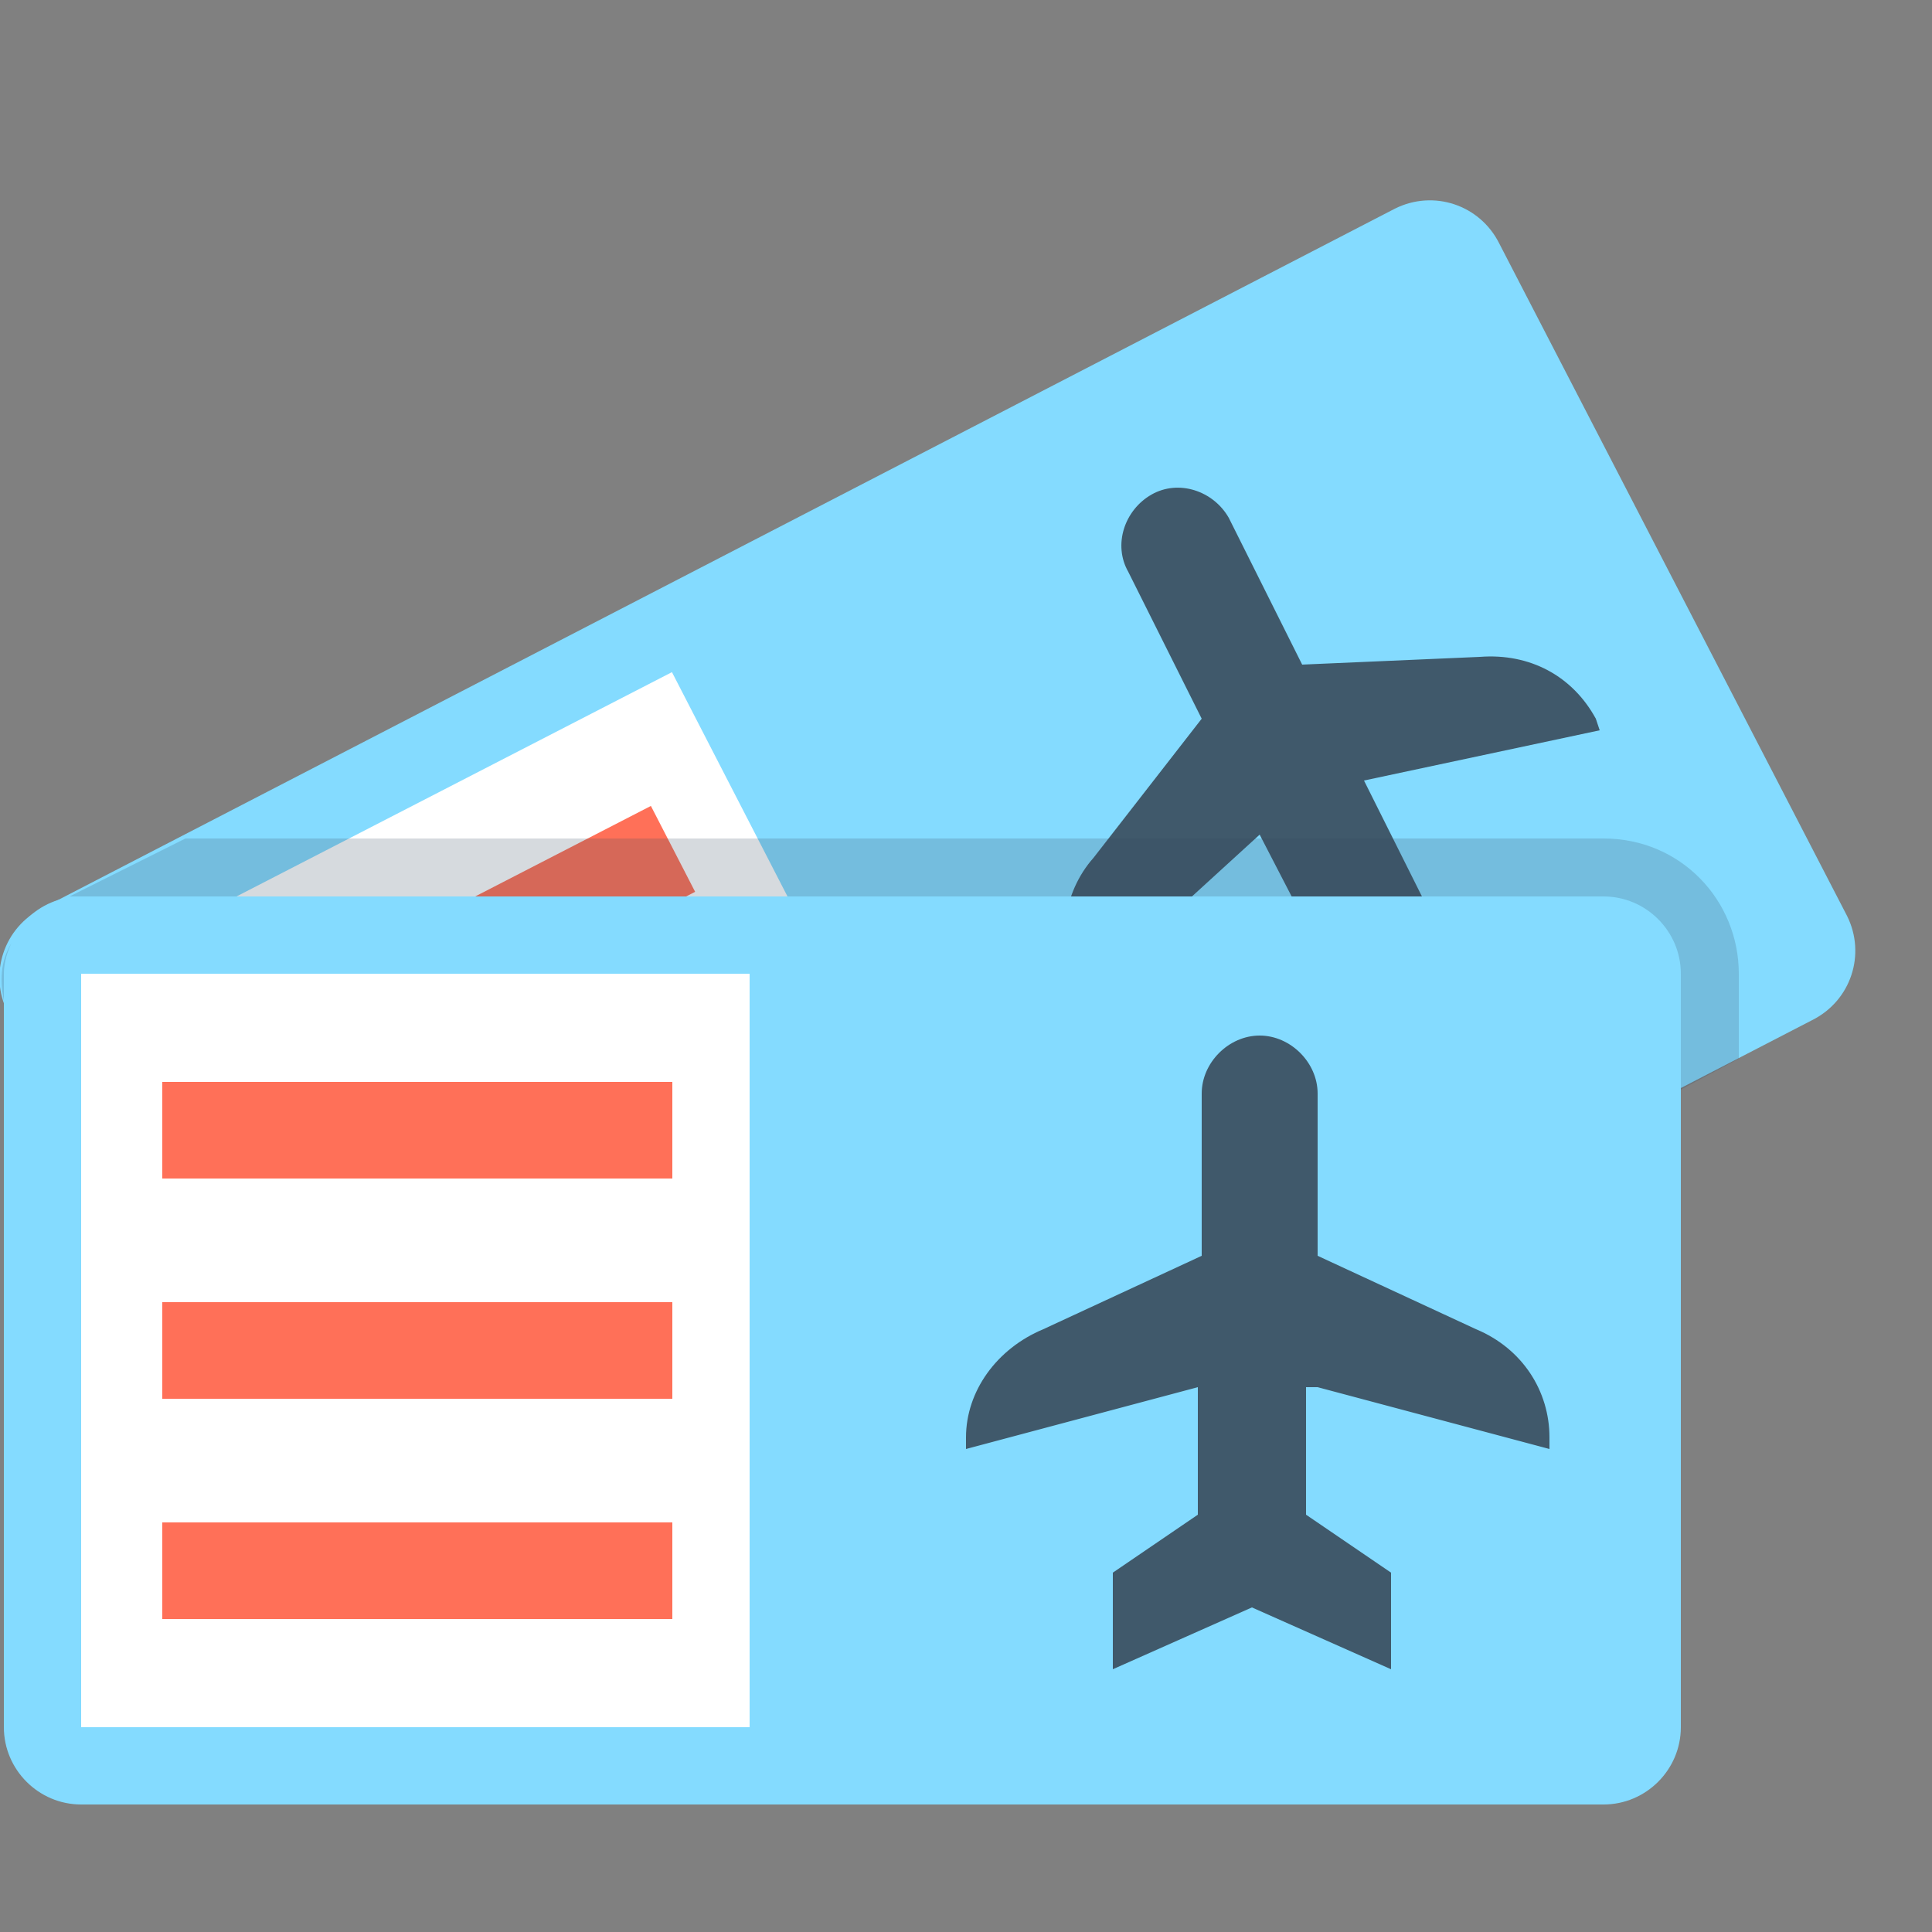
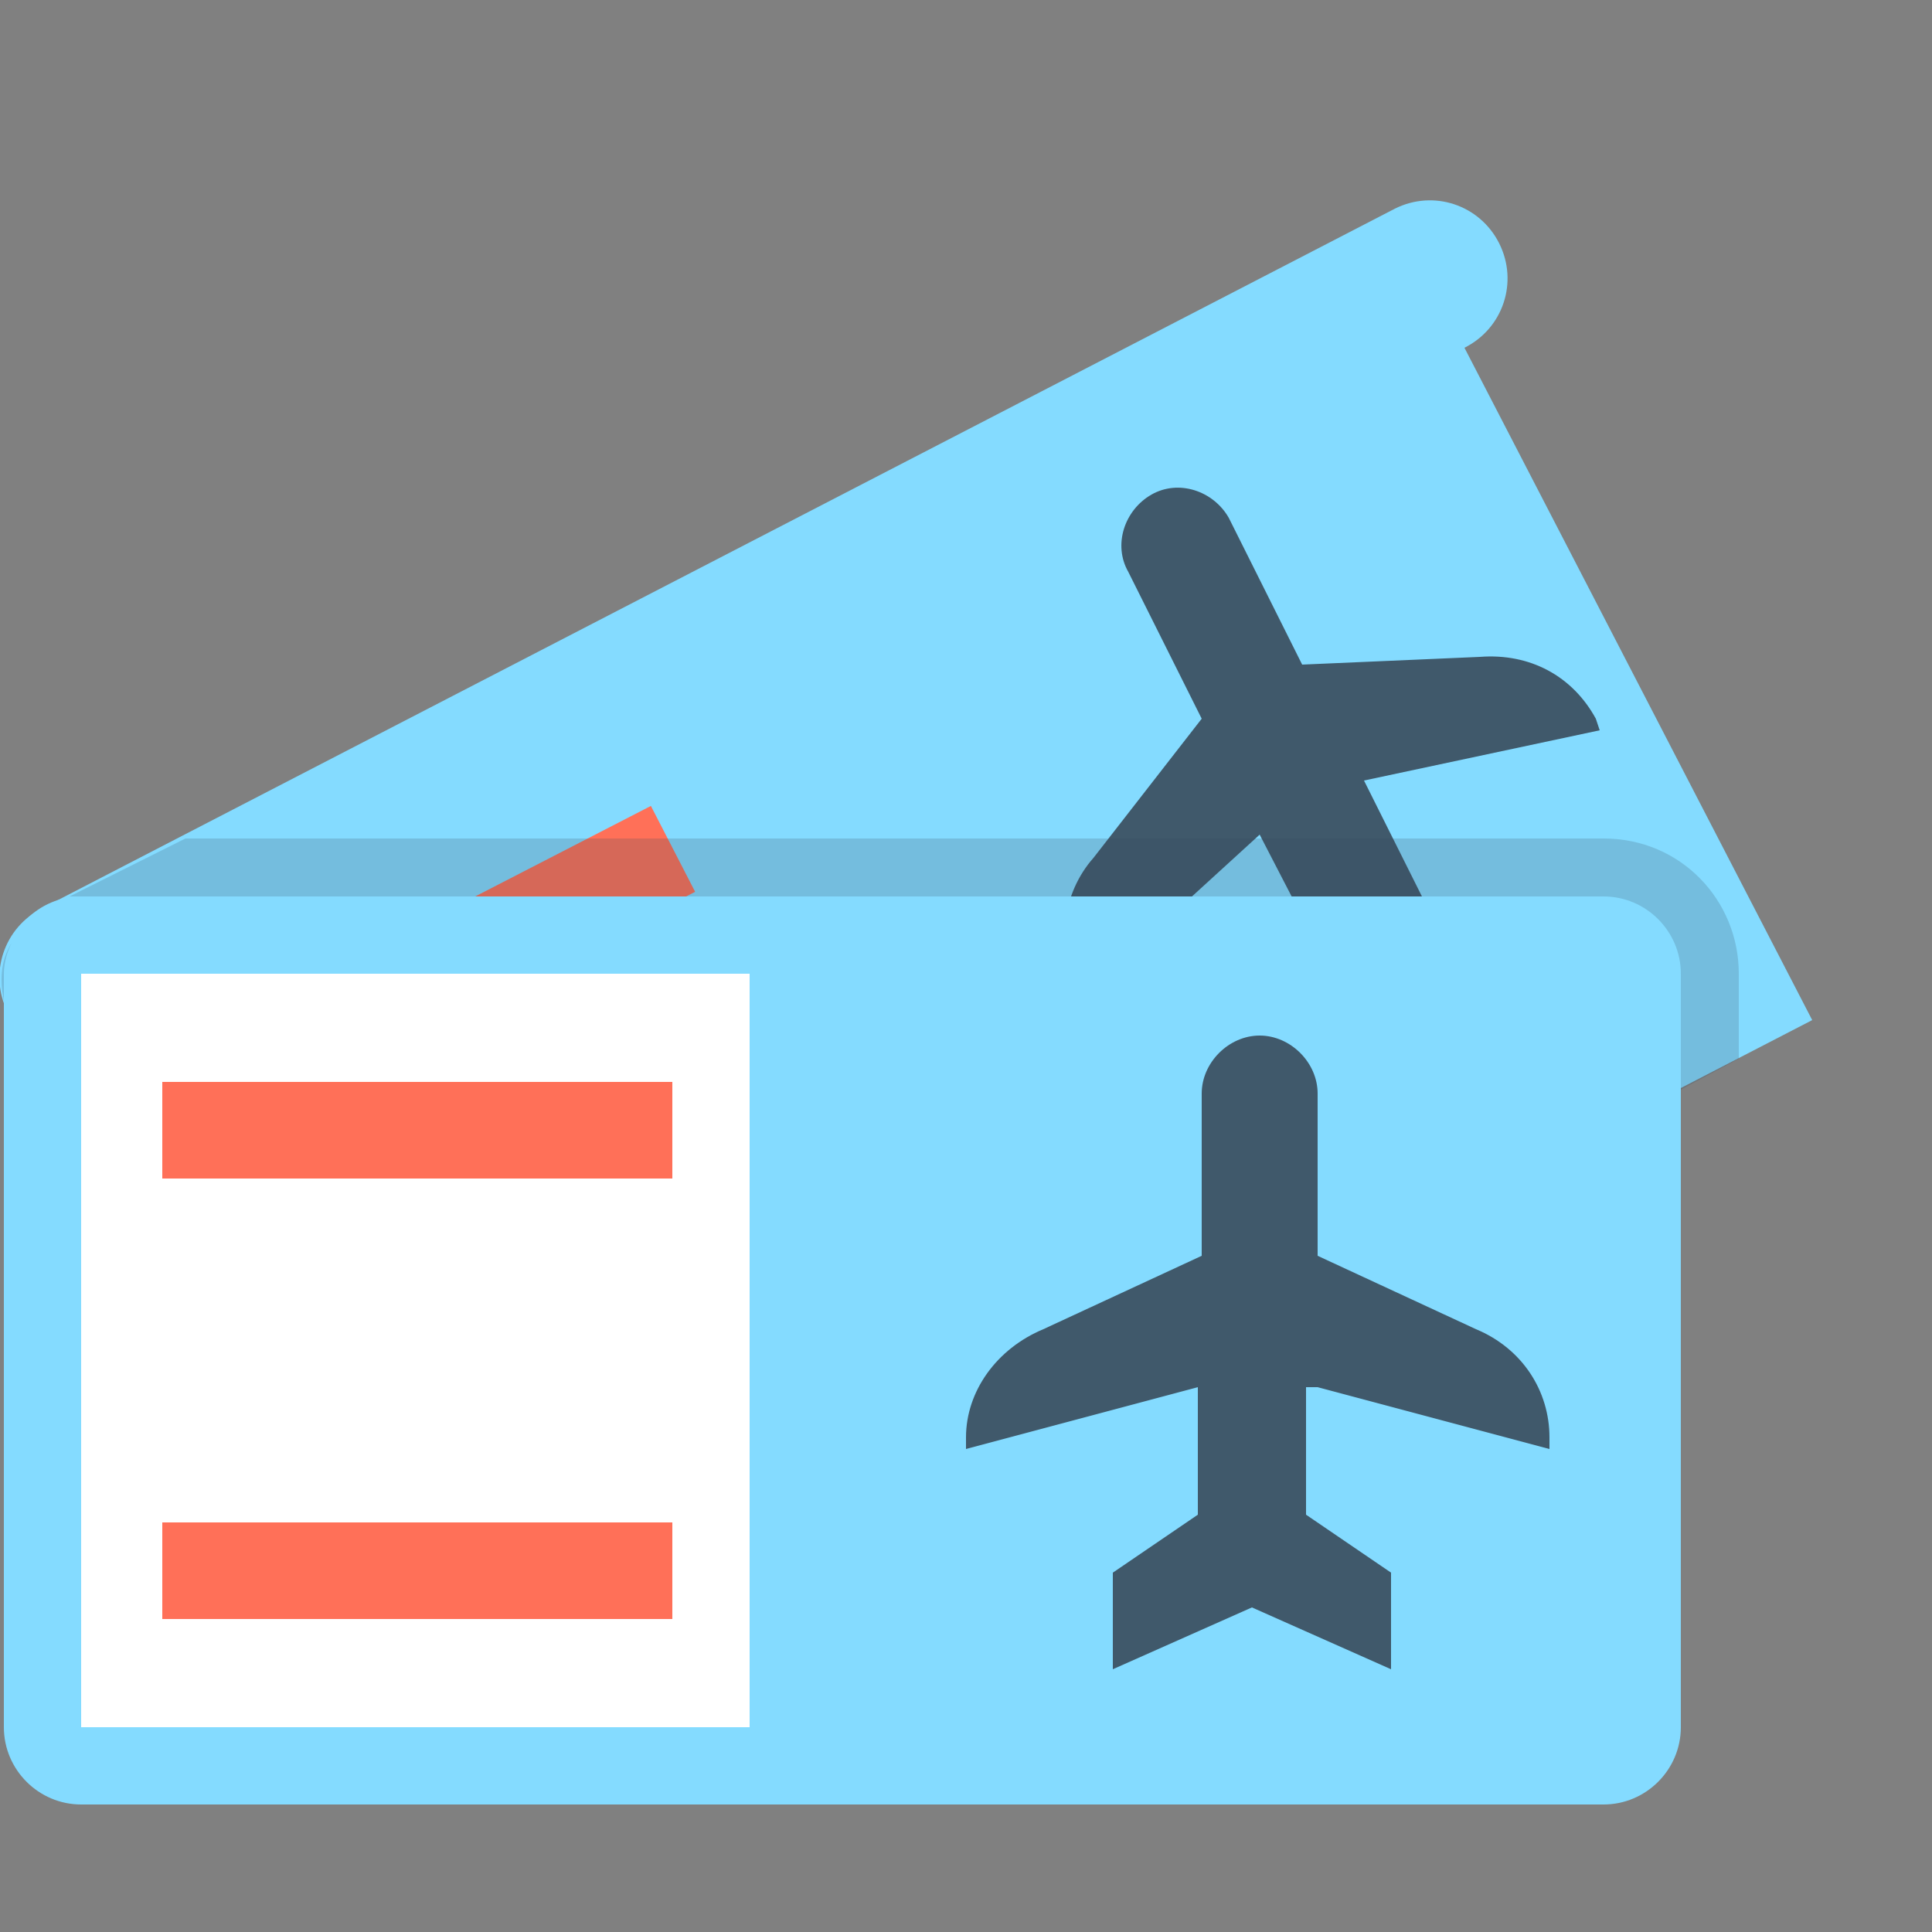
<svg xmlns="http://www.w3.org/2000/svg" version="1.1" width="20" height="20" viewBox="0 0 20 20">
  <rect x="0" y="0" width="20" height="20" fill="#808080" stroke="none" />
  <title>airplane-ticket</title>
-   <path fill="#84dbff" d="M18.76 10.56l-14 7.24c-0.4 0.2-0.88 0.040-1.080-0.36l-3.6-6.96c-0.2-0.4-0.040-0.88 0.36-1.080l14-7.24c0.4-0.2 0.88-0.040 1.080 0.36l3.6 6.96c0.2 0.4 0.040 0.88-0.36 1.080z" />
-   <path fill="#fff" d="M6.956 6.958l3.572 6.934-6.152 3.169-3.572-6.934z" />
+   <path fill="#84dbff" d="M18.76 10.56l-14 7.24c-0.4 0.2-0.88 0.040-1.080-0.36l-3.6-6.96c-0.2-0.4-0.040-0.88 0.36-1.080l14-7.24c0.4-0.2 0.88-0.040 1.080 0.36c0.2 0.4 0.040 0.88-0.36 1.080z" />
  <path fill="#ff7058" d="M7.196 9.232l-4.694 2.418-0.458-0.889 4.694-2.418z" />
  <path fill="#ff7058" d="M8.247 11.265l-4.694 2.418-0.458-0.889 4.694-2.418z" />
  <path fill="#ff7058" d="M9.28 13.263l-4.694 2.418-0.458-0.889 4.694-2.418z" />
  <path fill="#40596b" d="M14.12 8.080l2.44-0.52-0.040-0.12c-0.24-0.44-0.68-0.68-1.2-0.64l-1.84 0.080-0.76-1.52c-0.16-0.28-0.52-0.4-0.8-0.24s-0.4 0.52-0.24 0.8l0.76 1.52-1.12 1.44c-0.32 0.36-0.4 0.92-0.16 1.32l0.040 0.12 1.84-1.68 0.6 1.16-0.48 0.92 0.48 0.88 1-1.24 1.6-0.080-0.48-0.88-1.040-0.12z" />
  <path fill="#84dbff" d="M16.6 18.68h-15.76c-0.44 0-0.8-0.36-0.8-0.8v-7.8c0-0.44 0.36-0.8 0.8-0.8h15.76c0.44 0 0.8 0.36 0.8 0.8v7.8c0 0.44-0.36 0.8-0.8 0.8z" />
  <path fill="#fff" d="M0.84 10.080h6.92v7.8h-6.92z" />
  <path fill="#ff7058" d="M1.68 11.2h5.28v1h-5.28z" />
-   <path fill="#ff7058" d="M1.68 13.48h5.28v1h-5.28z" />
  <path fill="#ff7058" d="M1.68 15.76h5.28v1h-5.28z" />
  <path fill="#40596b" d="M13.64 14.36l2.4 0.64v-0.12c0-0.48-0.28-0.92-0.76-1.12l-1.64-0.76v-1.68c0-0.32-0.28-0.6-0.6-0.6s-0.6 0.28-0.6 0.6v1.68l-1.64 0.76c-0.48 0.2-0.8 0.64-0.8 1.12v0.12l2.4-0.64v1.32l-0.88 0.6v1l1.44-0.64 1.44 0.64v-1l-0.88-0.6v-1.32z" />
  <path fill="#334a5e" opacity="0.2" d="M0.040 10.080c0-0.12 0.040-0.24 0.080-0.32-0.12 0.2-0.12 0.4-0.080 0.6z" />
  <path fill="#334a5e" opacity="0.2" d="M16.6 8.68h-14.68l-1.2 0.6h15.88c0.44 0 0.8 0.36 0.8 0.8v1.2l0.6-0.32v-0.88c0-0.76-0.6-1.4-1.4-1.4z" />
</svg>